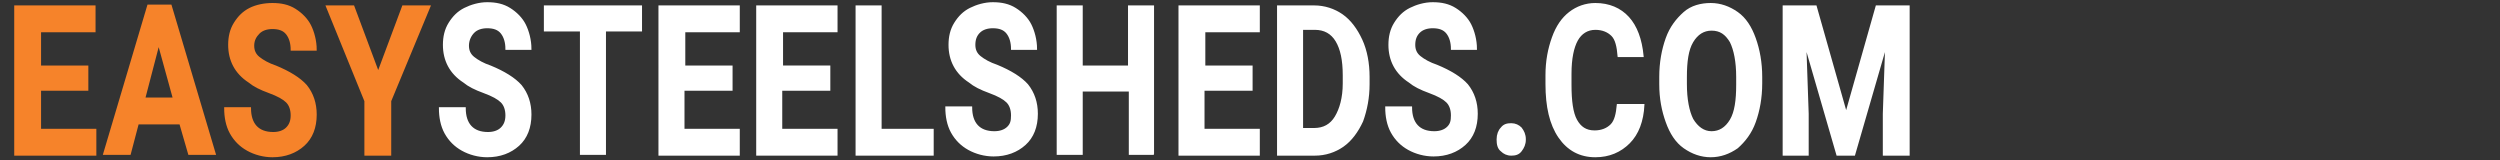
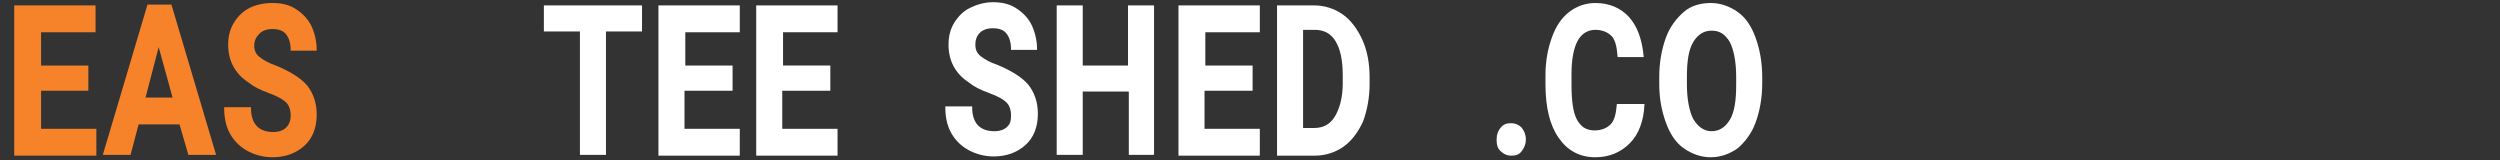
<svg xmlns="http://www.w3.org/2000/svg" version="1.1" id="Calque_1" x="0px" y="0px" viewBox="0 0 312 20" style="enable-background:new 0 0 312 20;" xml:space="preserve">
  <rect x="0" y="0" width="312" height="20" fill="#333333" stroke="none" />
  <style type="text/css">
	.st0{fill:#F6832A;stroke:#F6832A;stroke-width:0.25;stroke-miterlimit:10;}
	.st1{fill:#FFFFFF;stroke:#FFFFFF;stroke-width:0.25;stroke-miterlimit:10;}
</style>
  <g>
    <path class="st0" d="M10.8,11.2H5v5h6.9v3.1H1.9V0.8h9.9v3.1H5v4.4h5.9V11.2z" />
    <path class="st0" d="M22.5,15.4h-5.3l-1,3.8h-3.2l5.5-18.5h2.8l5.5,18.5h-3.2L22.5,15.4z M18,12.3h3.7l-1.9-6.9L18,12.3z" />
    <path class="st0" d="M36.4,14.4c0-0.7-0.2-1.3-0.6-1.7c-0.4-0.4-1.1-0.8-2.2-1.2c-1.1-0.4-1.9-0.8-2.5-1.3   c-1.7-1.1-2.5-2.7-2.5-4.6c0-1,0.2-1.9,0.7-2.7s1.1-1.4,1.9-1.8C32,0.7,33,0.5,34,0.5c1.1,0,2,0.2,2.8,0.7s1.5,1.2,1.9,2   s0.7,1.9,0.7,3h-3c0-0.8-0.2-1.5-0.6-2c-0.4-0.5-1-0.7-1.8-0.7c-0.7,0-1.3,0.2-1.7,0.6S31.6,5,31.6,5.7c0,0.6,0.2,1.1,0.7,1.5   c0.5,0.4,1.2,0.8,2.1,1.1c1.7,0.7,3,1.5,3.8,2.4c0.8,1,1.2,2.2,1.2,3.6c0,1.6-0.5,2.9-1.5,3.8c-1,0.9-2.3,1.4-3.9,1.4   c-1.1,0-2.2-0.3-3.1-0.8c-0.9-0.5-1.6-1.2-2.1-2.1c-0.5-0.9-0.7-2-0.7-3.1h3.1c0,2,1,3.1,2.9,3.1c0.7,0,1.3-0.2,1.7-0.6   S36.4,15.1,36.4,14.4z" />
-     <path class="st0" d="M47.2,9.1l3.1-8.3h3.3l-4.9,11.8v6.7h-3.1v-6.7L40.8,0.8h3.3L47.2,9.1z" />
-     <path class="st1" d="M63.2,14.4c0-0.7-0.2-1.3-0.6-1.7c-0.4-0.4-1.1-0.8-2.2-1.2c-1.1-0.4-1.9-0.8-2.5-1.3   c-1.7-1.1-2.5-2.7-2.5-4.6c0-1,0.2-1.9,0.7-2.7s1.1-1.4,1.9-1.8c0.8-0.4,1.8-0.7,2.8-0.7c1.1,0,2,0.2,2.8,0.7s1.5,1.2,1.9,2   s0.7,1.9,0.7,3h-3c0-0.8-0.2-1.5-0.6-2c-0.4-0.5-1-0.7-1.8-0.7c-0.7,0-1.3,0.2-1.7,0.6S58.4,5,58.4,5.7c0,0.6,0.2,1.1,0.7,1.5   c0.5,0.4,1.2,0.8,2.1,1.1c1.7,0.7,3,1.5,3.8,2.4c0.8,1,1.2,2.2,1.2,3.6c0,1.6-0.5,2.9-1.5,3.8c-1,0.9-2.3,1.4-3.9,1.4   c-1.1,0-2.2-0.3-3.1-0.8c-0.9-0.5-1.6-1.2-2.1-2.1c-0.5-0.9-0.7-2-0.7-3.1h3.1c0,2,1,3.1,2.9,3.1c0.7,0,1.3-0.2,1.7-0.6   S63.2,15.1,63.2,14.4z" />
    <path class="st1" d="M80,3.8h-4.5v15.4h-3V3.8h-4.5V0.8h12V3.8z" />
    <path class="st1" d="M91.2,11.2h-5.9v5h6.9v3.1h-9.9V0.8h9.9v3.1h-6.8v4.4h5.9V11.2z" />
    <path class="st1" d="M103.4,11.2h-5.9v5h6.9v3.1h-9.9V0.8h9.9v3.1h-6.8v4.4h5.9V11.2z" />
-     <path class="st1" d="M109.9,16.2h6.5v3.1h-9.5V0.8h3V16.2z" />
    <path class="st1" d="M126.3,14.4c0-0.7-0.2-1.3-0.6-1.7c-0.4-0.4-1.1-0.8-2.2-1.2c-1.1-0.4-1.9-0.8-2.5-1.3   c-1.7-1.1-2.5-2.7-2.5-4.6c0-1,0.2-1.9,0.7-2.7s1.1-1.4,1.9-1.8c0.8-0.4,1.8-0.7,2.8-0.7c1.1,0,2,0.2,2.8,0.7s1.5,1.2,1.9,2   s0.7,1.9,0.7,3h-3c0-0.8-0.2-1.5-0.6-2c-0.4-0.5-1-0.7-1.8-0.7c-0.7,0-1.3,0.2-1.7,0.6s-0.6,0.9-0.6,1.6c0,0.6,0.2,1.1,0.7,1.5   c0.5,0.4,1.2,0.8,2.1,1.1c1.7,0.7,3,1.5,3.8,2.4c0.8,1,1.2,2.2,1.2,3.6c0,1.6-0.5,2.9-1.5,3.8c-1,0.9-2.3,1.4-3.9,1.4   c-1.1,0-2.2-0.3-3.1-0.8c-0.9-0.5-1.6-1.2-2.1-2.1c-0.5-0.9-0.7-2-0.7-3.1h3.1c0,2,1,3.1,2.9,3.1c0.7,0,1.3-0.2,1.7-0.6   S126.3,15.1,126.3,14.4z" />
    <path class="st1" d="M144,19.2h-3v-7.9H135v7.9h-3V0.8h3v7.5h5.9V0.8h3V19.2z" />
    <path class="st1" d="M156.1,11.2h-5.9v5h6.9v3.1h-9.9V0.8h9.9v3.1h-6.8v4.4h5.9V11.2z" />
    <path class="st1" d="M159.5,19.2V0.8h4.5c1.3,0,2.5,0.4,3.5,1.1c1,0.7,1.8,1.8,2.4,3.1s0.9,2.9,0.9,4.6v0.9c0,1.7-0.3,3.2-0.8,4.6   c-0.6,1.3-1.4,2.4-2.4,3.1c-1,0.7-2.2,1.1-3.5,1.1H159.5z M162.5,3.8v12.3h1.5c1.2,0,2.1-0.5,2.7-1.5c0.6-1,1-2.4,1-4.2v-1   c0-1.9-0.3-3.3-0.9-4.3s-1.5-1.5-2.7-1.5H162.5z" />
-     <path class="st1" d="M181.2,14.4c0-0.7-0.2-1.3-0.6-1.7c-0.4-0.4-1.1-0.8-2.2-1.2c-1.1-0.4-1.9-0.8-2.5-1.3   c-1.7-1.1-2.5-2.7-2.5-4.6c0-1,0.2-1.9,0.7-2.7s1.1-1.4,1.9-1.8c0.8-0.4,1.8-0.7,2.8-0.7c1.1,0,2,0.2,2.8,0.7   c0.8,0.5,1.5,1.2,1.9,2s0.7,1.9,0.7,3h-3c0-0.8-0.2-1.5-0.6-2s-1-0.7-1.8-0.7c-0.7,0-1.3,0.2-1.7,0.6s-0.6,0.9-0.6,1.6   c0,0.6,0.2,1.1,0.7,1.5s1.2,0.8,2.1,1.1c1.7,0.7,3,1.5,3.8,2.4c0.8,1,1.2,2.2,1.2,3.6c0,1.6-0.5,2.9-1.5,3.8   c-1,0.9-2.3,1.4-3.9,1.4c-1.1,0-2.2-0.3-3.1-0.8s-1.6-1.2-2.1-2.1c-0.5-0.9-0.7-2-0.7-3.1h3.1c0,2,1,3.1,2.9,3.1   c0.7,0,1.3-0.2,1.7-0.6S181.2,15.1,181.2,14.4z" />
    <path class="st1" d="M186.9,17.4c0-0.6,0.2-1.1,0.5-1.4c0.3-0.4,0.7-0.5,1.2-0.5c0.5,0,0.9,0.2,1.2,0.5c0.3,0.4,0.5,0.8,0.5,1.4   c0,0.6-0.2,1-0.5,1.4c-0.3,0.4-0.7,0.5-1.2,0.5c-0.5,0-0.9-0.2-1.2-0.5C187,18.5,186.9,18,186.9,17.4z" />
    <path class="st1" d="M205.1,13.1c-0.1,2-0.7,3.6-1.8,4.7s-2.5,1.7-4.2,1.7c-1.9,0-3.4-0.8-4.5-2.4c-1.1-1.6-1.6-3.8-1.6-6.6V9.4   c0-1.8,0.3-3.3,0.8-4.7s1.2-2.4,2.1-3.1c0.9-0.7,2-1.1,3.2-1.1c1.7,0,3.1,0.6,4.1,1.7c1,1.1,1.6,2.7,1.8,4.8h-3   c-0.1-1.2-0.3-2.1-0.8-2.6s-1.2-0.8-2.1-0.8c-1,0-1.8,0.5-2.3,1.4c-0.5,0.9-0.8,2.3-0.8,4.2v1.4c0,2,0.2,3.5,0.7,4.4   c0.5,0.9,1.2,1.4,2.3,1.4c0.9,0,1.6-0.3,2.1-0.8c0.5-0.5,0.7-1.4,0.8-2.5H205.1z" />
    <path class="st1" d="M219.8,10.4c0,1.8-0.3,3.4-0.8,4.8s-1.3,2.4-2.2,3.2c-1,0.7-2.1,1.1-3.3,1.1c-1.2,0-2.3-0.4-3.3-1.1   c-1-0.7-1.7-1.8-2.2-3.2c-0.5-1.4-0.8-2.9-0.8-4.7V9.6c0-1.8,0.3-3.4,0.8-4.8c0.5-1.4,1.3-2.4,2.2-3.2s2.1-1.1,3.3-1.1   s2.3,0.4,3.3,1.1s1.7,1.8,2.2,3.2c0.5,1.4,0.8,3,0.8,4.8V10.4z M216.8,9.6c0-1.9-0.3-3.4-0.8-4.4c-0.6-1-1.3-1.5-2.4-1.5   c-1,0-1.8,0.5-2.4,1.5c-0.6,1-0.8,2.5-0.8,4.4v0.9c0,1.9,0.3,3.4,0.8,4.4c0.6,1,1.4,1.6,2.4,1.6c1,0,1.8-0.5,2.4-1.5   s0.8-2.5,0.8-4.4V9.6z" />
-     <path class="st1" d="M226.6,0.8l3.8,13.4l3.8-13.4h4v18.5h-3.1v-5.1l0.3-8.7l-4,13.8h-2.1l-4-13.8l0.3,8.7v5.1h-3V0.8H226.6z" />
  </g>
</svg>